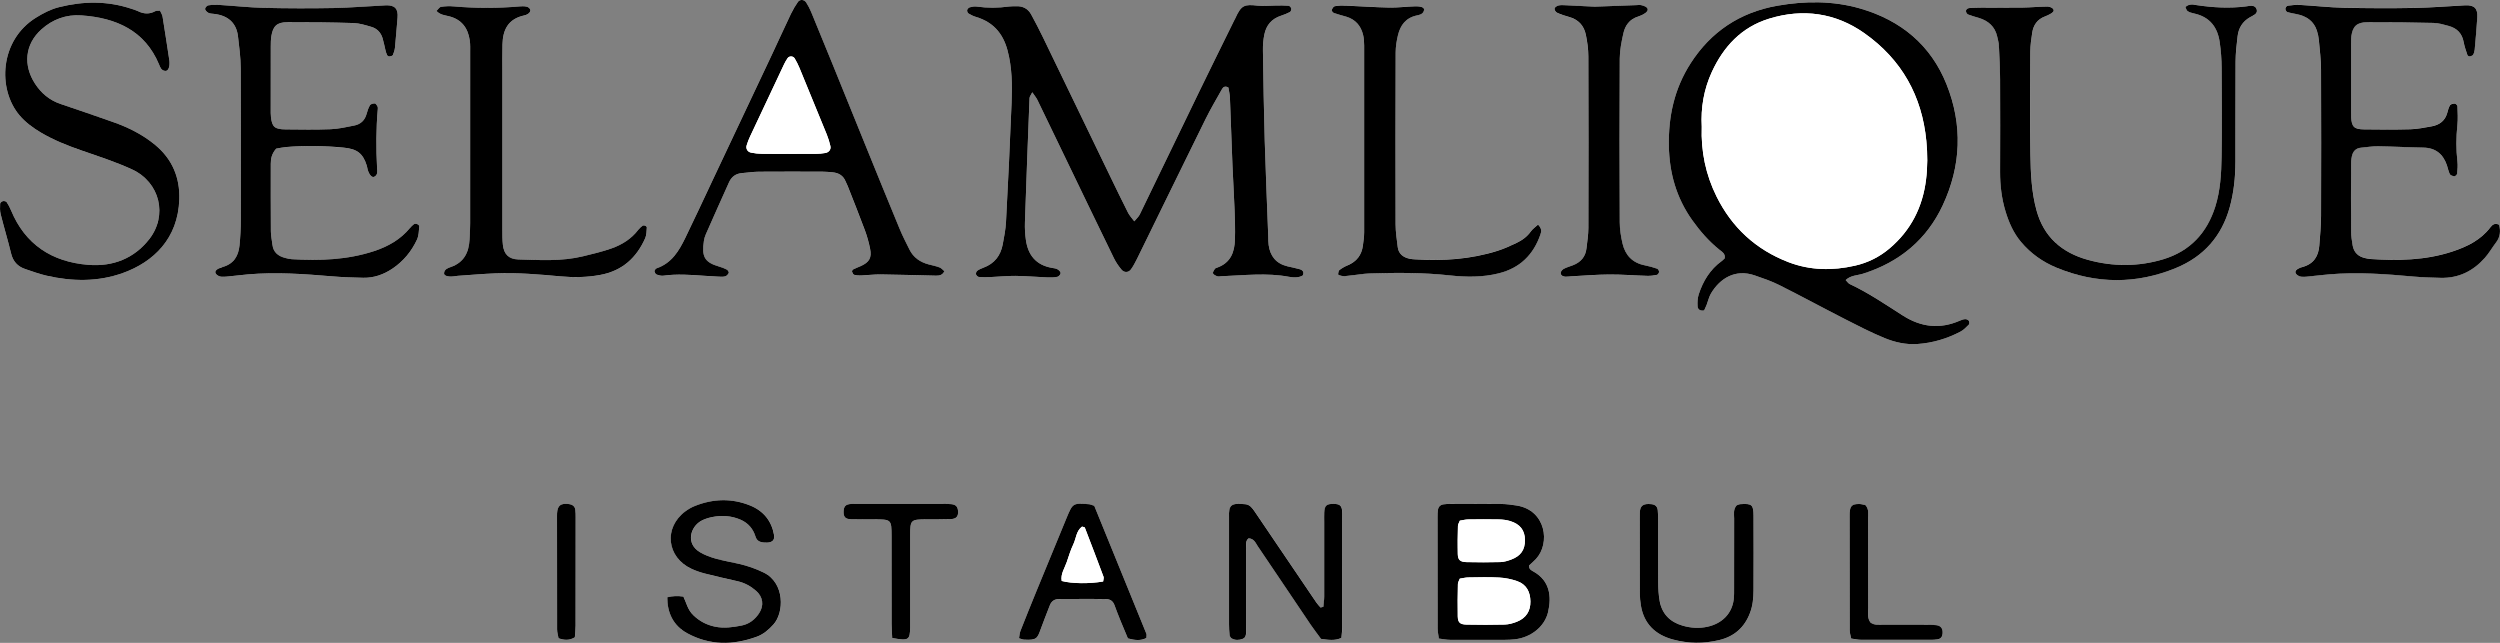
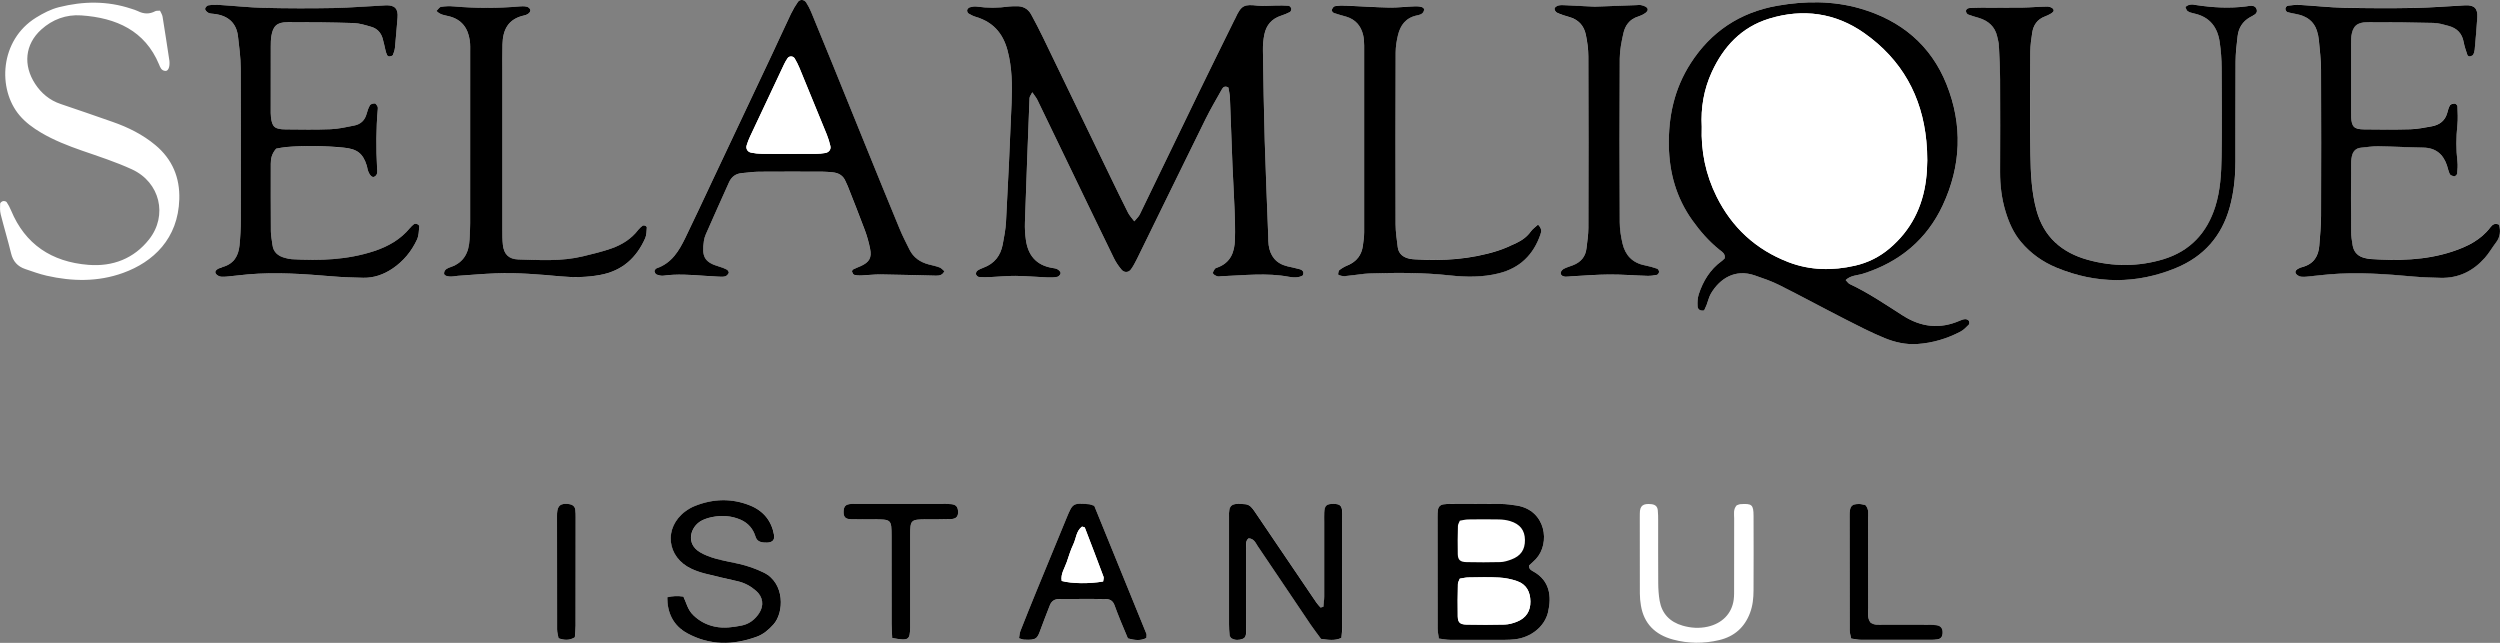
<svg xmlns="http://www.w3.org/2000/svg" width="140" height="36" viewBox="0 0 140 36" fill="none">
  <rect x="0" y="0" width="140" height="36" fill="#808080" stroke="none" />
  <g clip-path="url(#clip0_1662_4801)">
    <path d="M72.954 15.427C73.046 15.239 72.956 15.127 72.784 15.076C72.558 15.009 72.323 14.969 72.094 14.913C71.45 14.757 71.13 14.334 71.045 13.726C71.024 13.576 71.029 13.424 71.023 13.272C70.955 11.481 70.877 9.69 70.825 7.898C70.775 6.207 70.749 4.515 70.724 2.823C70.719 2.522 70.746 2.215 70.806 1.92C70.911 1.416 71.21 1.051 71.737 0.88C71.91 0.824 72.081 0.757 72.239 0.672C72.289 0.645 72.325 0.535 72.311 0.474C72.298 0.415 72.219 0.327 72.163 0.322C71.929 0.303 71.692 0.308 71.456 0.309C71.114 0.312 70.768 0.356 70.432 0.317C69.689 0.232 69.512 0.275 69.174 1.031C69.152 1.077 69.125 1.121 69.103 1.167C68.463 2.469 67.818 3.769 67.184 5.074C66.063 7.385 64.949 9.701 63.826 12.012C63.767 12.134 63.65 12.233 63.519 12.394C63.374 12.197 63.25 12.07 63.174 11.919C62.83 11.238 62.497 10.551 62.165 9.865C60.913 7.276 59.663 4.686 58.41 2.098C58.199 1.663 57.977 1.234 57.745 0.809C57.571 0.49 57.284 0.334 56.902 0.35C56.771 0.355 56.636 0.346 56.507 0.364C55.903 0.449 55.3 0.454 54.695 0.368C54.57 0.351 54.432 0.376 54.309 0.409C54.247 0.427 54.174 0.502 54.161 0.562C54.149 0.62 54.186 0.724 54.235 0.755C54.366 0.836 54.511 0.905 54.659 0.95C55.635 1.24 56.173 1.892 56.422 2.822C56.681 3.791 56.687 4.776 56.649 5.76C56.563 7.979 56.453 10.198 56.337 12.417C56.315 12.844 56.231 13.27 56.152 13.691C56.035 14.305 55.698 14.759 55.071 14.991C54.95 15.036 54.827 15.089 54.724 15.164C54.675 15.201 54.641 15.304 54.657 15.363C54.672 15.423 54.754 15.504 54.813 15.509C55.02 15.528 55.232 15.527 55.441 15.518C55.914 15.498 56.388 15.445 56.861 15.45C57.466 15.456 58.071 15.512 58.676 15.536C58.857 15.543 59.045 15.539 59.22 15.5C59.296 15.482 59.396 15.364 59.396 15.291C59.396 15.219 59.298 15.125 59.219 15.08C59.132 15.03 59.019 15.02 58.916 15.002C58.004 14.845 57.568 14.27 57.45 13.438C57.404 13.114 57.384 12.782 57.396 12.456C57.474 10.134 57.562 7.814 57.654 5.493C57.657 5.409 57.729 5.328 57.808 5.168C57.937 5.357 58.033 5.47 58.095 5.597C58.652 6.742 59.202 7.888 59.755 9.035C60.63 10.845 61.5 12.656 62.382 14.463C62.492 14.689 62.641 14.903 62.803 15.098C62.957 15.284 63.206 15.269 63.34 15.076C63.47 14.887 63.581 14.685 63.681 14.48C64.959 11.875 66.229 9.267 67.513 6.665C67.795 6.095 68.12 5.544 68.433 4.989C68.497 4.875 68.605 4.798 68.79 4.902C68.818 5.076 68.868 5.272 68.876 5.469C68.928 6.73 68.967 7.992 69.018 9.253C69.052 10.085 69.106 10.916 69.136 11.748C69.158 12.304 69.172 12.86 69.157 13.415C69.136 14.11 68.926 14.714 68.161 14.987C68.112 15.004 68.05 15.024 68.027 15.062C67.979 15.14 67.906 15.247 67.93 15.312C67.959 15.385 68.077 15.44 68.168 15.472C68.237 15.497 68.324 15.472 68.403 15.469C69.665 15.422 70.926 15.264 72.188 15.502C72.437 15.548 72.714 15.565 72.954 15.427ZM95.433 17.385C95.473 17.296 95.527 17.186 95.572 17.073C95.654 16.86 95.701 16.629 95.816 16.434C96.323 15.578 97.183 15.048 98.26 15.42C98.731 15.582 99.207 15.744 99.649 15.966C100.887 16.587 102.102 17.248 103.336 17.878C104.057 18.246 104.778 18.617 105.526 18.926C106.107 19.165 106.734 19.31 107.378 19.265C108.231 19.205 109.036 18.965 109.785 18.571C109.964 18.477 110.111 18.323 110.254 18.179C110.293 18.139 110.294 18.022 110.261 17.969C110.227 17.915 110.131 17.87 110.063 17.871C109.963 17.874 109.858 17.909 109.764 17.951C108.633 18.448 107.587 18.327 106.547 17.661C105.585 17.045 104.636 16.398 103.589 15.907C103.503 15.868 103.447 15.771 103.359 15.683C103.645 15.41 104.014 15.428 104.326 15.329C106.399 14.673 107.907 13.391 108.792 11.502C109.831 9.284 109.915 6.986 109.003 4.712C108.134 2.55 106.48 1.139 104.163 0.473C102.642 0.036 101.077 0.049 99.537 0.319C97.433 0.689 95.809 1.782 94.678 3.541C93.76 4.968 93.428 6.526 93.458 8.178C93.485 9.679 93.876 11.075 94.766 12.326C95.198 12.934 95.685 13.497 96.275 13.973C96.431 14.099 96.633 14.206 96.588 14.463C96.534 14.512 96.482 14.571 96.419 14.616C95.761 15.092 95.372 15.743 95.132 16.479C95.063 16.689 95.054 16.925 95.065 17.147C95.073 17.302 95.183 17.428 95.434 17.384L95.433 17.385ZM15.464 8.326C15.648 8.296 15.827 8.252 16.009 8.237C17.088 8.143 18.166 8.163 19.243 8.268C20.001 8.342 20.326 8.591 20.541 9.28C20.563 9.352 20.569 9.429 20.59 9.502C20.679 9.801 20.836 9.967 20.966 9.897C21.166 9.789 21.127 9.598 21.117 9.426C21.056 8.315 21.059 7.205 21.159 6.096C21.163 6.047 21.161 5.989 21.136 5.949C21.098 5.887 21.038 5.794 20.987 5.794C20.896 5.794 20.76 5.827 20.721 5.89C20.632 6.039 20.577 6.211 20.53 6.379C20.433 6.732 20.206 6.959 19.838 7.031C19.4 7.117 18.959 7.22 18.517 7.237C17.674 7.271 16.829 7.255 15.986 7.247C15.383 7.241 15.238 7.112 15.174 6.558C15.157 6.408 15.162 6.255 15.161 6.104C15.161 4.943 15.16 3.78 15.163 2.618C15.163 2.417 15.167 2.213 15.198 2.014C15.288 1.465 15.51 1.248 16.086 1.245C17.325 1.24 18.564 1.254 19.802 1.292C20.136 1.303 20.473 1.41 20.798 1.506C21.119 1.601 21.33 1.83 21.424 2.14C21.49 2.358 21.529 2.582 21.584 2.803C21.608 2.9 21.636 2.998 21.678 3.088C21.696 3.125 21.763 3.17 21.801 3.165C21.873 3.155 21.982 3.13 22.003 3.082C22.063 2.947 22.107 2.799 22.12 2.652C22.175 2.099 22.212 1.545 22.263 0.992C22.309 0.496 22.109 0.276 21.599 0.3C20.625 0.347 19.654 0.433 18.68 0.451C17.39 0.476 16.098 0.473 14.807 0.442C13.966 0.422 13.126 0.328 12.284 0.277C12.077 0.264 11.863 0.269 11.659 0.302C11.586 0.314 11.481 0.437 11.484 0.505C11.488 0.581 11.585 0.674 11.666 0.718C11.753 0.764 11.868 0.767 11.972 0.778C12.844 0.872 13.247 1.358 13.326 2.025C13.399 2.625 13.478 3.229 13.481 3.833C13.498 6.662 13.493 9.491 13.486 12.321C13.485 12.8 13.461 13.281 13.411 13.757C13.353 14.323 13.1 14.772 12.48 14.948C12.405 14.97 12.331 14.999 12.259 15.031C12.133 15.088 12.008 15.184 12.078 15.315C12.126 15.405 12.272 15.488 12.381 15.496C12.587 15.513 12.8 15.477 13.009 15.458C13.297 15.431 13.585 15.393 13.873 15.368C15.455 15.23 17.031 15.344 18.608 15.477C19.184 15.526 19.765 15.544 20.344 15.556C20.944 15.57 21.484 15.374 21.971 15.048C22.592 14.632 23.046 14.078 23.35 13.421C23.451 13.201 23.457 12.935 23.48 12.689C23.491 12.572 23.267 12.485 23.175 12.559C23.096 12.623 23.019 12.693 22.955 12.771C22.43 13.408 21.741 13.802 20.951 14.062C19.451 14.557 17.904 14.607 16.342 14.517C16.212 14.509 16.082 14.476 15.956 14.443C15.566 14.339 15.307 14.118 15.259 13.713C15.229 13.462 15.17 13.212 15.169 12.961C15.159 11.698 15.165 10.434 15.164 9.172C15.164 8.888 15.212 8.619 15.464 8.327V8.326ZM139.953 12.585C139.707 12.467 139.571 12.58 139.457 12.73C138.92 13.438 138.158 13.811 137.319 14.087C135.814 14.58 134.268 14.605 132.708 14.499C132.629 14.494 132.552 14.472 132.475 14.457C132.068 14.377 131.818 14.139 131.748 13.751C131.699 13.479 131.661 13.201 131.659 12.924C131.649 11.711 131.654 10.498 131.657 9.285C131.657 9.11 131.665 8.93 131.701 8.758C131.757 8.491 131.906 8.295 132.221 8.267C132.535 8.241 132.85 8.184 133.165 8.188C134.007 8.2 134.849 8.248 135.692 8.262C136.403 8.273 136.811 8.635 137.024 9.249C137.081 9.416 137.109 9.595 137.189 9.751C137.222 9.817 137.353 9.861 137.444 9.867C137.492 9.871 137.59 9.78 137.596 9.724C137.618 9.499 137.64 9.269 137.614 9.046C137.535 8.365 137.538 7.688 137.611 7.005C137.648 6.656 137.626 6.3 137.613 5.947C137.611 5.892 137.52 5.799 137.469 5.798C137.378 5.797 137.243 5.827 137.202 5.889C137.122 6.015 137.086 6.169 137.046 6.314C136.924 6.757 136.611 6.996 136.158 7.075C135.77 7.142 135.378 7.225 134.986 7.236C134.116 7.261 133.245 7.253 132.374 7.242C131.823 7.234 131.697 7.101 131.659 6.556C131.654 6.48 131.655 6.404 131.655 6.329C131.655 5.041 131.653 3.752 131.655 2.463C131.655 2.312 131.655 2.159 131.676 2.009C131.75 1.473 131.985 1.244 132.562 1.241C133.801 1.235 135.041 1.251 136.279 1.281C136.562 1.288 136.848 1.373 137.124 1.449C137.597 1.579 137.878 1.879 137.963 2.355C138.008 2.601 138.094 2.84 138.173 3.079C138.184 3.115 138.257 3.16 138.294 3.154C138.363 3.145 138.454 3.119 138.486 3.069C138.539 2.988 138.571 2.885 138.58 2.788C138.634 2.184 138.687 1.58 138.726 0.975C138.759 0.466 138.558 0.269 138.044 0.295C137.097 0.343 136.152 0.426 135.205 0.442C133.887 0.465 132.569 0.461 131.252 0.432C130.436 0.414 129.623 0.319 128.809 0.274C128.576 0.26 128.339 0.287 128.108 0.316C128.055 0.323 127.983 0.421 127.979 0.48C127.975 0.542 128.027 0.649 128.079 0.667C128.25 0.725 128.431 0.752 128.61 0.788C129.167 0.9 129.575 1.182 129.746 1.721C129.799 1.889 129.838 2.066 129.854 2.24C129.904 2.793 129.972 3.347 129.976 3.901C129.988 6.629 129.986 9.359 129.977 12.088C129.975 12.642 129.924 13.197 129.879 13.75C129.834 14.326 129.579 14.766 128.96 14.942C128.885 14.964 128.81 14.991 128.738 15.022C128.611 15.08 128.491 15.178 128.561 15.309C128.609 15.398 128.752 15.479 128.861 15.492C129.04 15.514 129.228 15.482 129.411 15.465C129.751 15.434 130.091 15.39 130.432 15.361C132.015 15.224 133.59 15.34 135.165 15.485C135.664 15.53 136.165 15.542 136.666 15.556C137.69 15.585 138.504 15.165 139.151 14.435C139.388 14.168 139.564 13.851 139.782 13.567C140.022 13.254 140.033 12.92 139.952 12.582L139.953 12.585ZM52.885 15.192C52.802 15.124 52.72 15.02 52.613 14.979C52.42 14.904 52.209 14.865 52.006 14.81C51.525 14.683 51.15 14.424 50.932 13.985C50.739 13.598 50.539 13.213 50.374 12.815C49.733 11.266 49.104 9.712 48.472 8.159C47.859 6.654 47.252 5.146 46.639 3.641C46.237 2.653 45.834 1.665 45.425 0.679C45.347 0.493 45.253 0.31 45.143 0.14C45.031 -0.033 44.792 -0.049 44.68 0.113C44.535 0.322 44.403 0.543 44.294 0.771C43.932 1.53 43.588 2.295 43.229 3.054C42.122 5.402 41.013 7.747 39.904 10.094C39.393 11.175 38.894 12.261 38.368 13.337C38.019 14.052 37.616 14.738 36.769 15.028C36.745 15.037 36.719 15.053 36.706 15.073C36.681 15.115 36.637 15.168 36.648 15.204C36.667 15.268 36.708 15.355 36.763 15.374C36.883 15.418 37.021 15.458 37.144 15.441C37.908 15.334 38.669 15.391 39.431 15.446C39.693 15.464 39.956 15.482 40.219 15.493C40.349 15.498 40.488 15.513 40.608 15.479C40.691 15.456 40.773 15.366 40.808 15.287C40.827 15.245 40.763 15.134 40.706 15.103C40.569 15.029 40.42 14.975 40.27 14.931C39.426 14.687 39.29 14.356 39.417 13.49C39.435 13.366 39.472 13.241 39.523 13.126C39.953 12.15 40.387 11.175 40.827 10.202C40.963 9.902 41.202 9.721 41.555 9.695C41.871 9.671 42.185 9.621 42.5 9.619C43.687 9.609 44.874 9.613 46.062 9.617C46.246 9.617 46.43 9.636 46.614 9.651C46.957 9.68 47.213 9.829 47.345 10.146C47.384 10.239 47.434 10.329 47.471 10.423C47.795 11.251 48.126 12.076 48.436 12.908C48.56 13.24 48.653 13.585 48.723 13.932C48.825 14.44 48.681 14.687 48.201 14.903C48.059 14.967 47.912 15.019 47.775 15.09C47.739 15.108 47.703 15.181 47.713 15.217C47.732 15.282 47.774 15.375 47.828 15.39C47.948 15.426 48.082 15.434 48.209 15.429C48.577 15.415 48.944 15.366 49.312 15.37C50.34 15.382 51.366 15.416 52.393 15.439C52.581 15.443 52.765 15.43 52.884 15.194L52.885 15.192ZM122.385 0.391C122.42 0.462 122.439 0.575 122.508 0.621C122.61 0.69 122.744 0.727 122.869 0.754C123.768 0.948 124.188 1.542 124.306 2.362C124.375 2.835 124.41 3.317 124.414 3.795C124.427 5.463 124.443 7.131 124.411 8.797C124.393 9.728 124.343 10.662 124.059 11.569C123.601 13.027 122.667 14.059 121.143 14.519C119.753 14.938 118.334 14.938 116.93 14.552C115.45 14.146 114.46 13.26 114.055 11.805C113.766 10.769 113.721 9.708 113.703 8.65C113.67 6.731 113.688 4.81 113.699 2.89C113.701 2.538 113.752 2.185 113.805 1.837C113.87 1.41 114.088 1.081 114.529 0.917C114.627 0.881 114.722 0.837 114.812 0.785C114.923 0.721 115.072 0.636 114.981 0.502C114.925 0.42 114.761 0.365 114.647 0.366C114.174 0.372 113.701 0.418 113.228 0.424C112.463 0.434 111.698 0.424 110.934 0.426C110.724 0.426 110.513 0.435 110.303 0.448C110.189 0.455 110.093 0.516 110.097 0.629C110.099 0.692 110.158 0.787 110.215 0.81C110.407 0.888 110.61 0.941 110.81 1C111.355 1.165 111.721 1.493 111.844 2.041C111.882 2.214 111.933 2.387 111.942 2.561C111.973 3.192 112.004 3.822 112.007 4.454C112.016 6.172 112.016 7.89 112.007 9.608C112.004 10.372 112.093 11.123 112.317 11.854C112.503 12.46 112.753 13.039 113.177 13.544C113.719 14.192 114.39 14.67 115.174 14.992C117.394 15.906 119.636 15.921 121.854 15.008C123.426 14.36 124.422 13.206 124.865 11.611C125.098 10.773 125.183 9.923 125.187 9.062C125.193 7.192 125.181 5.323 125.194 3.452C125.197 2.974 125.25 2.496 125.309 2.019C125.364 1.573 125.579 1.207 125.997 0.967C126.173 0.867 126.442 0.777 126.382 0.543C126.306 0.241 125.989 0.33 125.778 0.357C124.853 0.475 123.939 0.423 123.023 0.287C122.826 0.257 122.604 0.195 122.387 0.39L122.385 0.391ZM8.96 0.598C8.849 0.608 8.759 0.593 8.697 0.625C8.366 0.805 8.046 0.786 7.718 0.621C7.601 0.564 7.472 0.528 7.348 0.488C6.009 0.042 4.659 0.061 3.302 0.402C2.839 0.519 2.425 0.737 2.023 0.984C-0.023 2.247 -0.148 4.997 1.095 6.461C1.435 6.861 1.851 7.163 2.3 7.429C3.021 7.855 3.8 8.159 4.594 8.436C5.535 8.762 6.489 9.07 7.389 9.484C8.966 10.209 9.405 12.068 8.347 13.407C7.5 14.479 6.321 14.94 4.951 14.832C2.881 14.669 1.403 13.669 0.622 11.789C0.554 11.627 0.472 11.467 0.373 11.32C0.343 11.275 0.231 11.248 0.168 11.262C0.105 11.277 0.012 11.351 0.008 11.403C-8.94689e-05 11.6 -0.01 11.806 0.038 11.996C0.223 12.732 0.444 13.459 0.623 14.197C0.729 14.634 0.982 14.92 1.412 15.066C1.809 15.2 2.204 15.346 2.611 15.439C4.049 15.767 5.489 15.79 6.889 15.285C8.584 14.674 9.975 13.368 10.041 11.154C10.077 9.961 9.663 8.925 8.697 8.122C7.99 7.533 7.177 7.129 6.304 6.825C5.338 6.488 4.374 6.151 3.404 5.826C2.774 5.617 2.304 5.213 1.965 4.692C1.292 3.658 1.389 2.487 2.312 1.653C2.94 1.086 3.706 0.803 4.551 0.862C6.52 0.998 8.118 1.72 8.905 3.605C8.97 3.761 9.025 3.952 9.255 3.972C9.411 3.986 9.508 3.78 9.492 3.481C9.491 3.456 9.49 3.43 9.487 3.405C9.361 2.581 9.238 1.757 9.104 0.934C9.085 0.817 9.01 0.71 8.96 0.597V0.598ZM24.442 0.615C24.658 0.837 24.904 0.853 25.13 0.908C25.869 1.09 26.21 1.588 26.309 2.27C26.342 2.494 26.331 2.724 26.331 2.951C26.331 6.136 26.333 9.322 26.331 12.506C26.331 12.809 26.314 13.113 26.297 13.416C26.257 14.123 25.998 14.693 25.242 14.955C25.073 15.014 24.884 15.081 24.868 15.3C24.858 15.441 25.072 15.513 25.398 15.48C25.477 15.472 25.555 15.453 25.633 15.448C26.343 15.399 27.052 15.338 27.762 15.309C28.977 15.261 30.186 15.367 31.395 15.479C32.132 15.546 32.865 15.535 33.599 15.4C34.861 15.17 35.652 14.425 36.134 13.336C36.212 13.159 36.208 12.945 36.224 12.748C36.231 12.656 36.052 12.59 35.976 12.65C35.897 12.714 35.813 12.779 35.753 12.859C35.368 13.371 34.84 13.705 34.239 13.915C33.721 14.097 33.182 14.225 32.646 14.354C31.453 14.644 30.234 14.565 29.022 14.53C28.487 14.514 28.22 14.233 28.163 13.714C28.132 13.438 28.136 13.158 28.136 12.88C28.133 9.948 28.134 7.015 28.136 4.083C28.136 3.552 28.128 3.021 28.14 2.491C28.159 1.686 28.441 1.061 29.362 0.864C29.624 0.807 29.753 0.628 29.687 0.517C29.595 0.361 29.433 0.356 29.273 0.352C29.22 0.351 29.167 0.355 29.115 0.359C27.878 0.468 26.642 0.466 25.405 0.359C25.171 0.339 24.928 0.348 24.697 0.385C24.605 0.4 24.533 0.529 24.443 0.615H24.442ZM86.126 12.576C85.97 12.722 85.819 12.824 85.723 12.961C85.523 13.243 85.255 13.443 84.948 13.59C84.595 13.758 84.238 13.925 83.864 14.042C82.366 14.514 80.822 14.621 79.257 14.522C79.152 14.514 79.046 14.509 78.944 14.488C78.576 14.41 78.319 14.212 78.272 13.837C78.219 13.412 78.153 12.984 78.153 12.557C78.144 9.35 78.146 6.144 78.156 2.937C78.156 2.612 78.209 2.282 78.286 1.964C78.419 1.417 78.718 0.994 79.343 0.862C79.517 0.824 79.712 0.777 79.746 0.558C79.767 0.422 79.607 0.344 79.23 0.352C78.757 0.363 78.284 0.43 77.812 0.421C76.996 0.405 76.182 0.346 75.368 0.313C75.16 0.305 74.948 0.309 74.744 0.345C74.674 0.357 74.603 0.477 74.576 0.562C74.564 0.603 74.642 0.704 74.699 0.725C74.92 0.804 75.15 0.862 75.376 0.927C75.907 1.084 76.208 1.445 76.332 1.945C76.379 2.139 76.392 2.345 76.392 2.545C76.395 6.03 76.396 9.514 76.392 12.999C76.392 13.249 76.354 13.502 76.321 13.751C76.253 14.267 75.98 14.64 75.475 14.853C75.307 14.924 75.144 15.013 75.004 15.123C74.944 15.169 74.95 15.292 74.93 15.369C75.195 15.525 75.432 15.437 75.662 15.419C76.002 15.39 76.341 15.322 76.683 15.311C78.184 15.265 79.685 15.255 81.182 15.419C82.102 15.52 83.02 15.531 83.927 15.305C85.129 15.006 85.871 14.25 86.257 13.144C86.316 12.977 86.361 12.802 86.125 12.572L86.126 12.576ZM89.289 0.375C88.724 0.347 88.198 0.319 87.672 0.296C87.541 0.29 87.404 0.279 87.28 0.308C87.191 0.329 87.071 0.403 87.053 0.474C87.036 0.542 87.112 0.677 87.184 0.711C87.396 0.809 87.622 0.884 87.85 0.946C88.391 1.092 88.704 1.443 88.806 1.951C88.887 2.346 88.943 2.751 88.945 3.151C88.957 6.359 88.956 9.565 88.947 12.772C88.947 13.148 88.882 13.525 88.842 13.901C88.793 14.375 88.526 14.691 88.067 14.862C87.895 14.926 87.716 14.978 87.556 15.064C87.478 15.105 87.392 15.216 87.395 15.292C87.401 15.435 87.536 15.494 87.677 15.498C87.782 15.501 87.887 15.482 87.992 15.476C88.701 15.44 89.411 15.378 90.12 15.374C90.829 15.37 91.539 15.43 92.249 15.45C92.428 15.455 92.611 15.431 92.787 15.394C92.84 15.383 92.904 15.285 92.905 15.225C92.906 15.165 92.85 15.067 92.796 15.048C92.574 14.972 92.347 14.907 92.115 14.862C91.409 14.726 91.013 14.29 90.862 13.649C90.77 13.258 90.706 12.851 90.704 12.452C90.691 9.397 90.687 6.341 90.704 3.286C90.707 2.812 90.803 2.332 90.908 1.866C91.005 1.429 91.253 1.077 91.735 0.929C91.859 0.892 91.978 0.829 92.089 0.764C92.204 0.696 92.321 0.585 92.247 0.461C92.195 0.375 92.046 0.327 91.931 0.296C91.834 0.27 91.721 0.287 91.617 0.29C90.827 0.318 90.038 0.348 89.286 0.376L89.289 0.375ZM80.577 35.758C80.803 35.784 81.004 35.828 81.206 35.83C82.233 35.837 83.259 35.834 84.285 35.83C84.469 35.83 84.654 35.822 84.836 35.8C85.74 35.697 86.506 35.084 86.694 34.274C86.901 33.384 86.777 32.516 85.892 32.015C85.762 31.941 85.606 31.872 85.63 31.666C85.752 31.552 85.889 31.436 86.01 31.307C86.836 30.424 86.578 28.563 84.927 28.307C84.643 28.264 84.354 28.225 84.066 28.221C83.119 28.21 82.171 28.216 81.224 28.218C81.093 28.218 80.961 28.224 80.832 28.244C80.657 28.27 80.552 28.379 80.527 28.544C80.508 28.668 80.506 28.796 80.506 28.922C80.506 31.015 80.504 33.107 80.509 35.2C80.509 35.37 80.55 35.542 80.578 35.756L80.577 35.758ZM74.111 33.981C74.059 33.995 74.007 34.009 73.955 34.023C73.876 33.929 73.787 33.841 73.718 33.74C72.998 32.682 72.281 31.621 71.564 30.561C71.133 29.925 70.704 29.288 70.271 28.653C70.141 28.461 70.005 28.262 69.739 28.237C68.951 28.162 68.804 28.258 68.831 28.969C68.833 29.02 68.831 29.071 68.831 29.121C68.831 31.069 68.829 33.015 68.831 34.962C68.831 35.164 68.84 35.365 68.864 35.566C68.872 35.633 68.923 35.719 68.981 35.753C69.174 35.862 69.384 35.857 69.589 35.779C69.767 35.711 69.783 35.555 69.787 35.401C69.791 35.224 69.791 35.047 69.791 34.87C69.791 33.479 69.788 32.088 69.794 30.698C69.794 30.508 69.737 30.293 69.929 30.147C70.242 30.167 70.32 30.414 70.44 30.591C71.433 32.053 72.415 33.521 73.403 34.984C73.588 35.258 73.793 35.52 73.983 35.778C74.379 35.831 74.738 35.9 75.123 35.723C75.139 35.522 75.169 35.324 75.169 35.126C75.172 33.079 75.171 31.03 75.171 28.982C75.171 28.856 75.175 28.729 75.163 28.603C75.138 28.314 75.023 28.223 74.696 28.219C74.288 28.214 74.181 28.306 74.162 28.699C74.154 28.875 74.16 29.052 74.16 29.23C74.16 30.62 74.163 32.011 74.16 33.402C74.16 33.595 74.13 33.788 74.114 33.981H74.111ZM37.373 33.448C37.366 34.312 37.7 35.033 38.493 35.466C39.739 36.146 41.055 36.142 42.379 35.659C42.757 35.522 43.047 35.267 43.312 34.978C43.918 34.315 43.961 32.653 42.779 32.068C42.327 31.845 41.862 31.686 41.374 31.574C40.938 31.475 40.495 31.4 40.067 31.279C39.767 31.195 39.466 31.083 39.202 30.926C38.387 30.44 38.669 29.509 39.262 29.174C39.441 29.074 39.649 29.007 39.852 28.963C40.406 28.843 40.959 28.878 41.478 29.105C41.906 29.292 42.181 29.616 42.315 30.058C42.405 30.355 42.674 30.395 42.953 30.387C43.258 30.379 43.397 30.239 43.349 29.956C43.213 29.174 42.761 28.608 42.002 28.305C40.981 27.896 39.945 27.927 38.926 28.331C38.733 28.407 38.548 28.514 38.383 28.637C37.155 29.551 37.336 31.213 38.734 31.858C38.97 31.967 39.221 32.053 39.474 32.118C40.086 32.274 40.7 32.414 41.316 32.553C41.713 32.642 42.051 32.831 42.347 33.09C42.73 33.424 42.797 33.901 42.525 34.326C42.295 34.685 41.969 34.946 41.535 35.031C41.046 35.127 40.554 35.199 40.047 35.095C39.566 34.995 39.179 34.789 38.829 34.451C38.513 34.148 38.438 33.751 38.274 33.41C37.957 33.363 37.658 33.375 37.375 33.448H37.373ZM61.28 28.328C61.103 28.271 61.055 28.244 61.004 28.24C60.086 28.167 60.075 28.171 59.732 28.998C59.16 30.379 58.592 31.763 58.025 33.147C57.727 33.873 57.432 34.602 57.145 35.333C57.096 35.461 57.091 35.605 57.065 35.745C57.191 35.781 57.264 35.816 57.339 35.822C58.056 35.868 58.094 35.743 58.271 35.256C58.435 34.804 58.615 34.357 58.787 33.908C58.879 33.669 59.052 33.545 59.325 33.546C59.93 33.548 60.536 33.543 61.142 33.543C61.405 33.543 61.669 33.547 61.931 33.55C62.169 33.553 62.326 33.663 62.406 33.877C62.522 34.185 62.639 34.494 62.763 34.8C62.895 35.125 63.035 35.449 63.163 35.753C63.55 35.856 63.877 35.897 64.2 35.728C64.2 35.634 64.223 35.552 64.196 35.488C63.224 33.094 62.247 30.702 61.279 28.329L61.28 28.328ZM97.253 28.3C97.049 28.529 97.115 28.792 97.113 29.038C97.108 30.328 97.112 31.616 97.11 32.905C97.11 33.132 97.117 33.362 97.087 33.586C96.982 34.368 96.438 34.912 95.633 35.094C95.155 35.201 94.687 35.169 94.227 35.036C93.503 34.827 93.065 34.357 92.94 33.643C92.884 33.321 92.864 32.99 92.861 32.663C92.852 31.5 92.858 30.338 92.857 29.175C92.857 28.973 92.857 28.771 92.836 28.57C92.813 28.362 92.694 28.257 92.476 28.233C92.02 28.186 91.825 28.308 91.83 28.762C91.83 28.838 91.828 28.915 91.828 28.989C91.828 30.405 91.827 31.821 91.832 33.236C91.832 33.462 91.854 33.691 91.892 33.914C92.06 34.919 92.684 35.545 93.691 35.815C94.544 36.044 95.413 36.049 96.273 35.846C97.131 35.643 97.699 35.124 98 34.326C98.156 33.914 98.196 33.488 98.198 33.058C98.204 31.669 98.205 30.278 98.199 28.888C98.196 28.261 98.107 28.188 97.463 28.233C97.388 28.238 97.316 28.279 97.253 28.299V28.3ZM49.964 35.729C50.893 35.896 50.959 35.85 50.97 35.116C50.972 35.015 50.97 34.914 50.97 34.813C50.97 33.198 50.967 31.584 50.97 29.97C50.972 29.109 51 29.089 51.906 29.083C52.353 29.08 52.801 29.088 53.248 29.071C53.556 29.058 53.669 28.918 53.652 28.632C53.637 28.378 53.532 28.261 53.275 28.234C53.118 28.218 52.959 28.218 52.802 28.218C51.196 28.217 49.589 28.218 47.983 28.218C47.877 28.218 47.773 28.215 47.668 28.222C47.356 28.242 47.253 28.347 47.242 28.647C47.23 28.945 47.337 29.07 47.646 29.078C48.067 29.089 48.488 29.083 48.909 29.084C49.923 29.086 49.926 29.086 49.927 30.035C49.93 31.674 49.927 33.314 49.93 34.953C49.93 35.2 49.951 35.447 49.964 35.729ZM104.74 34.855C104.559 34.607 104.622 34.32 104.621 34.049C104.615 32.382 104.621 30.716 104.614 29.048C104.614 28.802 104.679 28.54 104.466 28.291C104.369 28.272 104.242 28.227 104.116 28.227C103.716 28.227 103.606 28.334 103.58 28.716C103.577 28.767 103.578 28.817 103.578 28.867C103.578 31.014 103.578 33.16 103.584 35.307C103.584 35.451 103.636 35.593 103.667 35.762C103.874 35.788 104.052 35.831 104.23 35.832C105.522 35.837 106.813 35.835 108.105 35.833C108.236 35.833 108.369 35.828 108.498 35.808C108.675 35.781 108.766 35.669 108.784 35.498C108.813 35.208 108.701 35.042 108.425 35.011C108.243 34.989 108.057 34.99 107.873 34.99C107.083 34.988 106.291 34.993 105.501 34.987C105.243 34.985 104.97 35.036 104.739 34.858L104.74 34.855ZM32.192 35.691C32.206 35.488 32.233 35.266 32.235 35.044C32.239 33.03 32.238 31.016 32.238 29.001C32.238 28.85 32.239 28.698 32.22 28.549C32.195 28.356 32.063 28.252 31.844 28.227C31.386 28.177 31.222 28.31 31.197 28.754C31.193 28.805 31.195 28.855 31.195 28.905C31.195 31.021 31.192 33.135 31.199 35.251C31.199 35.419 31.253 35.586 31.28 35.745C31.604 35.853 31.878 35.878 32.192 35.691Z" fill="white" />
    <path d="M72.954 15.427C72.714 15.564 72.437 15.548 72.188 15.502C70.927 15.265 69.666 15.422 68.403 15.469C68.324 15.472 68.237 15.496 68.168 15.472C68.077 15.44 67.959 15.385 67.93 15.312C67.905 15.248 67.978 15.14 68.027 15.062C68.05 15.024 68.112 15.004 68.161 14.987C68.926 14.714 69.135 14.11 69.157 13.415C69.174 12.859 69.157 12.303 69.136 11.748C69.106 10.916 69.052 10.085 69.018 9.253C68.967 7.992 68.928 6.73 68.876 5.469C68.868 5.272 68.818 5.076 68.79 4.902C68.605 4.797 68.497 4.875 68.433 4.989C68.12 5.545 67.795 6.095 67.513 6.665C66.229 9.267 64.959 11.876 63.681 14.48C63.581 14.685 63.47 14.889 63.34 15.076C63.207 15.27 62.957 15.285 62.803 15.098C62.641 14.903 62.492 14.689 62.382 14.463C61.5 12.655 60.628 10.844 59.755 9.035C59.202 7.889 58.652 6.742 58.095 5.597C58.033 5.47 57.937 5.358 57.808 5.168C57.729 5.328 57.657 5.409 57.654 5.493C57.562 7.813 57.474 10.134 57.396 12.456C57.385 12.782 57.404 13.115 57.45 13.438C57.568 14.27 58.003 14.845 58.916 15.002C59.02 15.02 59.133 15.03 59.219 15.08C59.298 15.126 59.396 15.219 59.396 15.291C59.396 15.364 59.296 15.482 59.22 15.5C59.045 15.539 58.857 15.543 58.676 15.536C58.071 15.512 57.466 15.456 56.861 15.45C56.388 15.445 55.915 15.499 55.441 15.518C55.231 15.527 55.02 15.527 54.813 15.509C54.754 15.504 54.672 15.423 54.657 15.363C54.641 15.303 54.675 15.201 54.724 15.164C54.826 15.089 54.95 15.037 55.071 14.991C55.698 14.76 56.035 14.305 56.152 13.691C56.231 13.27 56.315 12.844 56.337 12.417C56.453 10.198 56.563 7.979 56.649 5.76C56.687 4.775 56.681 3.791 56.422 2.822C56.173 1.892 55.635 1.241 54.659 0.95C54.511 0.905 54.366 0.836 54.235 0.755C54.185 0.724 54.149 0.621 54.161 0.562C54.174 0.502 54.247 0.427 54.309 0.409C54.432 0.375 54.571 0.35 54.695 0.368C55.3 0.454 55.903 0.449 56.507 0.364C56.636 0.346 56.771 0.356 56.902 0.35C57.284 0.333 57.571 0.49 57.745 0.809C57.977 1.234 58.199 1.663 58.41 2.098C59.663 4.686 60.912 7.276 62.165 9.865C62.497 10.552 62.83 11.238 63.174 11.919C63.25 12.07 63.374 12.197 63.519 12.394C63.651 12.233 63.767 12.134 63.826 12.012C64.95 9.701 66.063 7.385 67.184 5.074C67.818 3.769 68.463 2.469 69.103 1.167C69.125 1.121 69.152 1.077 69.174 1.031C69.512 0.275 69.689 0.233 70.432 0.317C70.768 0.356 71.114 0.311 71.456 0.309C71.692 0.307 71.929 0.303 72.163 0.322C72.219 0.327 72.298 0.415 72.311 0.474C72.323 0.535 72.289 0.645 72.239 0.672C72.081 0.757 71.91 0.823 71.737 0.88C71.21 1.051 70.911 1.416 70.806 1.92C70.745 2.215 70.718 2.522 70.724 2.823C70.749 4.515 70.775 6.208 70.825 7.898C70.878 9.69 70.956 11.481 71.023 13.272C71.028 13.423 71.023 13.576 71.045 13.726C71.13 14.334 71.451 14.757 72.094 14.913C72.323 14.969 72.557 15.009 72.784 15.076C72.956 15.127 73.046 15.239 72.954 15.427Z" fill="black" />
    <path d="M95.433 17.385C95.182 17.429 95.072 17.303 95.064 17.148C95.052 16.926 95.062 16.69 95.13 16.48C95.371 15.744 95.76 15.092 96.418 14.617C96.481 14.571 96.532 14.513 96.586 14.464C96.632 14.207 96.43 14.1 96.274 13.974C95.684 13.498 95.197 12.935 94.764 12.327C93.874 11.076 93.484 9.68 93.457 8.179C93.426 6.527 93.759 4.969 94.677 3.542C95.807 1.783 97.431 0.69 99.535 0.32C101.076 0.05 102.641 0.036 104.162 0.474C106.478 1.14 108.134 2.55 109.002 4.713C109.915 6.987 109.829 9.285 108.79 11.503C107.906 13.392 106.399 14.675 104.325 15.329C104.013 15.428 103.644 15.411 103.358 15.684C103.446 15.772 103.502 15.869 103.588 15.908C104.635 16.399 105.582 17.046 106.546 17.662C107.586 18.327 108.632 18.448 109.763 17.952C109.857 17.91 109.962 17.874 110.062 17.872C110.13 17.87 110.227 17.916 110.26 17.97C110.293 18.023 110.292 18.14 110.253 18.18C110.11 18.324 109.962 18.479 109.784 18.572C109.035 18.965 108.23 19.206 107.377 19.265C106.732 19.31 106.106 19.166 105.525 18.927C104.777 18.618 104.054 18.247 103.335 17.879C102.101 17.249 100.885 16.588 99.647 15.967C99.206 15.745 98.73 15.583 98.259 15.421C97.183 15.05 96.323 15.58 95.815 16.435C95.7 16.63 95.654 16.861 95.571 17.074C95.526 17.188 95.471 17.298 95.432 17.386L95.433 17.385ZM95.298 7.096C95.248 8.481 95.521 9.787 96.131 11.013C96.981 12.721 98.308 13.971 100.154 14.681C101.37 15.148 102.619 15.164 103.881 14.877C104.614 14.71 105.264 14.38 105.824 13.904C107.021 12.886 107.664 11.591 107.856 10.08C107.949 9.351 107.946 8.628 107.875 7.893C107.631 5.389 106.508 3.341 104.398 1.855C102.793 0.724 100.969 0.46 99.063 1.049C97.509 1.53 96.518 2.618 95.87 4.015C95.413 5.001 95.24 6.042 95.298 7.097V7.096Z" fill="black" />
    <path d="M15.464 8.326C15.212 8.618 15.164 8.887 15.164 9.17C15.164 10.434 15.159 11.697 15.169 12.96C15.171 13.21 15.229 13.46 15.258 13.712C15.306 14.117 15.566 14.338 15.956 14.441C16.082 14.475 16.212 14.508 16.342 14.515C17.904 14.606 19.451 14.556 20.951 14.061C21.741 13.801 22.431 13.406 22.955 12.77C23.02 12.692 23.096 12.622 23.175 12.558C23.268 12.484 23.491 12.572 23.48 12.688C23.457 12.934 23.451 13.2 23.35 13.42C23.046 14.075 22.592 14.631 21.971 15.047C21.483 15.373 20.944 15.568 20.344 15.556C19.765 15.543 19.184 15.525 18.607 15.476C17.031 15.343 15.455 15.229 13.872 15.367C13.585 15.392 13.297 15.43 13.009 15.457C12.8 15.477 12.588 15.512 12.38 15.495C12.271 15.486 12.124 15.403 12.078 15.314C12.009 15.184 12.133 15.087 12.259 15.03C12.33 14.998 12.404 14.97 12.48 14.947C13.099 14.772 13.353 14.323 13.411 13.756C13.46 13.28 13.485 12.798 13.486 12.32C13.492 9.491 13.498 6.661 13.481 3.832C13.478 3.228 13.398 2.624 13.326 2.024C13.246 1.357 12.844 0.87 11.972 0.777C11.868 0.766 11.753 0.763 11.666 0.717C11.585 0.673 11.489 0.579 11.484 0.504C11.481 0.436 11.586 0.313 11.659 0.301C11.863 0.268 12.076 0.262 12.284 0.276C13.125 0.327 13.964 0.422 14.807 0.441C16.098 0.471 17.39 0.474 18.68 0.45C19.654 0.431 20.626 0.345 21.599 0.299C22.11 0.275 22.308 0.495 22.263 0.991C22.213 1.545 22.175 2.098 22.12 2.651C22.105 2.798 22.062 2.946 22.003 3.081C21.982 3.129 21.873 3.155 21.801 3.164C21.763 3.169 21.696 3.124 21.678 3.087C21.634 2.996 21.608 2.898 21.584 2.802C21.529 2.581 21.49 2.357 21.424 2.139C21.33 1.829 21.119 1.599 20.798 1.505C20.473 1.41 20.136 1.302 19.802 1.291C18.564 1.253 17.325 1.239 16.086 1.244C15.51 1.246 15.288 1.464 15.198 2.013C15.165 2.212 15.163 2.415 15.163 2.617C15.16 3.779 15.161 4.941 15.161 6.103C15.161 6.254 15.156 6.407 15.174 6.557C15.237 7.11 15.382 7.239 15.985 7.246C16.829 7.254 17.674 7.27 18.516 7.236C18.96 7.219 19.401 7.116 19.838 7.03C20.206 6.958 20.433 6.73 20.53 6.378C20.576 6.21 20.631 6.038 20.721 5.889C20.759 5.826 20.896 5.792 20.987 5.793C21.039 5.793 21.098 5.886 21.136 5.948C21.16 5.988 21.163 6.046 21.158 6.095C21.059 7.204 21.056 8.314 21.117 9.425C21.127 9.598 21.166 9.789 20.966 9.896C20.836 9.966 20.679 9.8 20.59 9.501C20.569 9.428 20.563 9.351 20.541 9.279C20.326 8.59 20.001 8.341 19.243 8.267C18.166 8.163 17.088 8.142 16.009 8.236C15.827 8.252 15.647 8.295 15.464 8.325L15.464 8.326Z" fill="black" />
    <path d="M139.953 12.585C140.034 12.923 140.024 13.257 139.784 13.57C139.566 13.855 139.39 14.171 139.153 14.438C138.507 15.168 137.692 15.588 136.668 15.559C136.167 15.545 135.666 15.533 135.167 15.488C133.592 15.344 132.017 15.228 130.434 15.364C130.093 15.393 129.753 15.436 129.413 15.468C129.23 15.486 129.042 15.517 128.863 15.495C128.753 15.482 128.611 15.401 128.563 15.312C128.493 15.182 128.614 15.083 128.74 15.025C128.811 14.993 128.886 14.966 128.962 14.945C129.581 14.769 129.836 14.329 129.881 13.753C129.926 13.2 129.977 12.645 129.979 12.091C129.988 9.362 129.99 6.632 129.978 3.904C129.975 3.35 129.907 2.796 129.856 2.243C129.84 2.068 129.801 1.892 129.748 1.724C129.578 1.185 129.169 0.903 128.612 0.791C128.434 0.755 128.252 0.727 128.081 0.67C128.029 0.652 127.977 0.545 127.981 0.483C127.985 0.424 128.057 0.326 128.11 0.319C128.342 0.289 128.579 0.263 128.811 0.277C129.625 0.322 130.439 0.417 131.254 0.435C132.571 0.464 133.889 0.469 135.207 0.445C136.154 0.428 137.1 0.346 138.046 0.298C138.559 0.272 138.761 0.47 138.728 0.978C138.689 1.582 138.637 2.186 138.582 2.791C138.573 2.888 138.541 2.991 138.488 3.072C138.456 3.121 138.364 3.148 138.296 3.157C138.258 3.163 138.186 3.118 138.175 3.082C138.096 2.843 138.01 2.604 137.965 2.358C137.88 1.881 137.599 1.581 137.126 1.452C136.849 1.376 136.564 1.291 136.281 1.284C135.042 1.254 133.803 1.238 132.564 1.244C131.987 1.247 131.752 1.476 131.678 2.012C131.657 2.162 131.657 2.314 131.657 2.466C131.656 3.755 131.657 5.044 131.657 6.332C131.657 6.408 131.657 6.484 131.661 6.559C131.699 7.104 131.825 7.237 132.376 7.245C133.246 7.256 134.118 7.264 134.988 7.239C135.38 7.228 135.771 7.145 136.16 7.078C136.613 7 136.926 6.76 137.048 6.317C137.088 6.171 137.124 6.017 137.204 5.892C137.243 5.83 137.379 5.8 137.471 5.801C137.522 5.801 137.613 5.895 137.615 5.95C137.628 6.303 137.65 6.659 137.613 7.008C137.54 7.691 137.536 8.368 137.616 9.049C137.642 9.272 137.62 9.502 137.598 9.727C137.593 9.782 137.495 9.873 137.446 9.87C137.356 9.863 137.224 9.82 137.191 9.754C137.111 9.598 137.083 9.419 137.026 9.252C136.814 8.637 136.405 8.276 135.694 8.265C134.851 8.252 134.01 8.203 133.167 8.191C132.852 8.187 132.537 8.243 132.223 8.27C131.909 8.297 131.759 8.493 131.703 8.761C131.667 8.932 131.659 9.112 131.659 9.288C131.655 10.501 131.651 11.714 131.661 12.927C131.663 13.203 131.701 13.482 131.75 13.754C131.82 14.142 132.07 14.38 132.477 14.46C132.554 14.475 132.631 14.497 132.71 14.502C134.27 14.608 135.817 14.583 137.321 14.09C138.16 13.814 138.922 13.44 139.459 12.733C139.573 12.582 139.709 12.47 139.955 12.588L139.953 12.585Z" fill="black" />
    <path d="M52.885 15.192C52.765 15.429 52.581 15.441 52.395 15.437C51.368 15.414 50.342 15.381 49.314 15.368C48.947 15.364 48.579 15.413 48.211 15.427C48.084 15.432 47.949 15.423 47.83 15.388C47.777 15.373 47.734 15.28 47.715 15.215C47.705 15.179 47.741 15.106 47.777 15.088C47.914 15.017 48.062 14.964 48.203 14.901C48.681 14.685 48.827 14.437 48.725 13.93C48.655 13.583 48.561 13.238 48.438 12.906C48.129 12.074 47.798 11.248 47.473 10.421C47.436 10.327 47.386 10.237 47.347 10.144C47.214 9.827 46.958 9.678 46.616 9.649C46.432 9.633 46.248 9.614 46.064 9.614C44.877 9.611 43.689 9.607 42.502 9.616C42.187 9.618 41.873 9.669 41.557 9.693C41.204 9.719 40.966 9.9 40.829 10.2C40.389 11.172 39.956 12.148 39.525 13.124C39.474 13.239 39.437 13.364 39.419 13.488C39.292 14.354 39.428 14.685 40.272 14.929C40.422 14.973 40.572 15.027 40.708 15.101C40.764 15.132 40.828 15.243 40.81 15.285C40.774 15.364 40.692 15.455 40.61 15.477C40.489 15.511 40.351 15.497 40.221 15.491C39.959 15.479 39.695 15.463 39.433 15.444C38.671 15.39 37.91 15.332 37.146 15.439C37.025 15.456 36.885 15.416 36.765 15.372C36.71 15.352 36.669 15.266 36.65 15.202C36.639 15.166 36.683 15.113 36.708 15.071C36.721 15.052 36.747 15.034 36.77 15.026C37.618 14.735 38.02 14.05 38.37 13.335C38.895 12.26 39.395 11.173 39.906 10.092C41.014 7.745 42.124 5.4 43.231 3.052C43.589 2.293 43.934 1.527 44.296 0.769C44.405 0.541 44.536 0.32 44.682 0.111C44.794 -0.051 45.033 -0.036 45.145 0.138C45.255 0.308 45.349 0.491 45.427 0.677C45.836 1.662 46.239 2.651 46.641 3.639C47.254 5.144 47.861 6.652 48.474 8.157C49.106 9.71 49.735 11.264 50.377 12.812C50.541 13.211 50.742 13.596 50.934 13.983C51.152 14.422 51.527 14.681 52.008 14.808C52.211 14.862 52.421 14.901 52.615 14.977C52.722 15.018 52.804 15.122 52.887 15.19L52.885 15.192ZM44.176 8.618C44.675 8.618 45.175 8.622 45.673 8.616C45.856 8.614 46.04 8.601 46.219 8.567C46.423 8.53 46.544 8.37 46.502 8.18C46.453 7.96 46.385 7.742 46.3 7.532C45.796 6.291 45.286 5.051 44.774 3.811C44.697 3.626 44.606 3.443 44.502 3.27C44.416 3.127 44.194 3.125 44.104 3.258C44.033 3.362 43.968 3.473 43.914 3.586C43.275 4.937 42.638 6.29 42.004 7.642C41.929 7.802 41.864 7.968 41.813 8.138C41.757 8.323 41.858 8.504 42.056 8.546C42.259 8.589 42.469 8.61 42.678 8.614C43.177 8.623 43.676 8.617 44.175 8.617L44.176 8.618Z" fill="black" />
    <path d="M122.385 0.391C122.602 0.196 122.824 0.258 123.021 0.288C123.937 0.424 124.851 0.476 125.776 0.358C125.985 0.33 126.304 0.242 126.38 0.544C126.439 0.779 126.171 0.868 125.995 0.968C125.577 1.208 125.362 1.574 125.307 2.02C125.248 2.496 125.195 2.975 125.192 3.453C125.179 5.323 125.191 7.193 125.184 9.063C125.181 9.924 125.096 10.774 124.863 11.612C124.42 13.208 123.425 14.362 121.851 15.009C119.634 15.922 117.393 15.907 115.172 14.993C114.388 14.669 113.717 14.193 113.175 13.545C112.751 13.04 112.501 12.462 112.315 11.855C112.091 11.124 112.002 10.373 112.005 9.609C112.013 7.891 112.013 6.173 112.005 4.455C112.002 3.824 111.97 3.193 111.939 2.562C111.931 2.388 111.88 2.215 111.842 2.042C111.719 1.494 111.353 1.166 110.808 1.001C110.608 0.942 110.405 0.888 110.212 0.811C110.155 0.788 110.097 0.694 110.095 0.63C110.091 0.517 110.187 0.456 110.3 0.449C110.511 0.436 110.721 0.428 110.932 0.427C111.697 0.425 112.462 0.435 113.226 0.425C113.699 0.419 114.172 0.373 114.645 0.367C114.759 0.366 114.923 0.421 114.979 0.503C115.07 0.636 114.921 0.722 114.81 0.785C114.72 0.837 114.624 0.882 114.526 0.918C114.085 1.081 113.867 1.412 113.803 1.838C113.75 2.186 113.699 2.539 113.697 2.891C113.686 4.811 113.668 6.732 113.701 8.651C113.719 9.709 113.763 10.77 114.052 11.806C114.458 13.261 115.448 14.146 116.928 14.553C118.332 14.939 119.751 14.938 121.14 14.52C122.665 14.059 123.597 13.026 124.057 11.57C124.342 10.663 124.392 9.729 124.409 8.798C124.441 7.131 124.425 5.464 124.412 3.796C124.409 3.318 124.373 2.836 124.304 2.363C124.186 1.543 123.766 0.949 122.867 0.755C122.741 0.728 122.608 0.692 122.505 0.622C122.438 0.577 122.419 0.464 122.383 0.392L122.385 0.391Z" fill="black" />
-     <path d="M8.96 0.597C9.01 0.71 9.085 0.817 9.104 0.934C9.238 1.757 9.361 2.581 9.487 3.405C9.491 3.43 9.491 3.456 9.492 3.481C9.508 3.78 9.409 3.986 9.255 3.972C9.025 3.952 8.969 3.761 8.905 3.605C8.117 1.721 6.519 0.998 4.551 0.862C3.706 0.803 2.94 1.085 2.312 1.653C1.389 2.487 1.291 3.658 1.965 4.692C2.304 5.213 2.773 5.617 3.404 5.826C4.374 6.15 5.339 6.488 6.304 6.825C7.177 7.129 7.991 7.534 8.697 8.122C9.662 8.925 10.076 9.961 10.041 11.154C9.975 13.368 8.585 14.674 6.889 15.285C5.488 15.79 4.049 15.767 2.611 15.439C2.204 15.346 1.808 15.2 1.412 15.066C0.982 14.921 0.729 14.635 0.623 14.197C0.444 13.459 0.223 12.732 0.038 11.996C-0.01 11.806 -0.001 11.6 0.008 11.403C0.01 11.351 0.104 11.277 0.168 11.262C0.231 11.248 0.343 11.275 0.373 11.32C0.472 11.467 0.555 11.626 0.622 11.789C1.403 13.669 2.882 14.668 4.951 14.832C6.321 14.94 7.5 14.478 8.347 13.407C9.405 12.069 8.966 10.21 7.389 9.484C6.489 9.07 5.535 8.762 4.594 8.436C3.8 8.16 3.021 7.855 2.3 7.429C1.851 7.163 1.435 6.86 1.095 6.461C-0.148 4.996 -0.024 2.247 2.023 0.984C2.424 0.737 2.838 0.519 3.302 0.402C4.659 0.061 6.01 0.042 7.348 0.488C7.473 0.529 7.602 0.564 7.718 0.621C8.046 0.786 8.367 0.805 8.697 0.625C8.759 0.592 8.849 0.606 8.96 0.597Z" fill="black" />
    <path d="M24.442 0.614C24.532 0.529 24.604 0.399 24.696 0.384C24.926 0.347 25.17 0.337 25.404 0.358C26.641 0.465 27.877 0.467 29.114 0.358C29.167 0.353 29.22 0.35 29.272 0.351C29.432 0.355 29.592 0.36 29.686 0.516C29.751 0.627 29.623 0.806 29.361 0.863C28.441 1.061 28.158 1.685 28.139 2.489C28.126 3.02 28.134 3.551 28.134 4.082C28.134 7.014 28.134 9.947 28.134 12.879C28.134 13.157 28.131 13.437 28.162 13.713C28.219 14.231 28.486 14.512 29.021 14.529C30.233 14.564 31.45 14.643 32.645 14.353C33.18 14.223 33.72 14.096 34.237 13.914C34.838 13.704 35.367 13.369 35.752 12.858C35.812 12.778 35.895 12.714 35.975 12.649C36.05 12.588 36.23 12.656 36.222 12.747C36.206 12.944 36.21 13.157 36.133 13.335C35.651 14.424 34.86 15.169 33.598 15.399C32.864 15.533 32.131 15.545 31.393 15.477C30.185 15.366 28.976 15.261 27.761 15.308C27.051 15.336 26.342 15.398 25.632 15.447C25.554 15.452 25.475 15.471 25.397 15.479C25.071 15.512 24.856 15.44 24.867 15.299C24.883 15.08 25.073 15.012 25.241 14.954C25.997 14.692 26.255 14.122 26.295 13.415C26.312 13.112 26.329 12.809 26.329 12.505C26.332 9.32 26.331 6.135 26.33 2.95C26.33 2.723 26.341 2.492 26.308 2.268C26.209 1.587 25.869 1.088 25.128 0.907C24.904 0.852 24.657 0.836 24.441 0.614H24.442Z" fill="black" />
    <path d="M86.126 12.575C86.362 12.805 86.317 12.98 86.258 13.147C85.872 14.253 85.129 15.009 83.927 15.308C83.022 15.534 82.103 15.522 81.183 15.422C79.687 15.258 78.185 15.267 76.684 15.314C76.343 15.325 76.004 15.393 75.663 15.422C75.432 15.441 75.195 15.528 74.93 15.372C74.952 15.295 74.945 15.172 75.004 15.126C75.144 15.015 75.308 14.926 75.475 14.856C75.981 14.642 76.254 14.27 76.322 13.754C76.355 13.505 76.393 13.254 76.393 13.002C76.397 9.517 76.397 6.033 76.393 2.548C76.393 2.348 76.38 2.142 76.332 1.948C76.209 1.448 75.909 1.086 75.377 0.93C75.151 0.865 74.921 0.807 74.7 0.728C74.642 0.707 74.564 0.605 74.577 0.565C74.603 0.48 74.674 0.36 74.745 0.348C74.948 0.311 75.161 0.307 75.368 0.316C76.183 0.349 76.998 0.408 77.813 0.424C78.285 0.433 78.758 0.366 79.231 0.355C79.608 0.346 79.768 0.424 79.747 0.561C79.713 0.78 79.518 0.828 79.344 0.865C78.718 0.997 78.42 1.42 78.287 1.967C78.21 2.285 78.158 2.615 78.157 2.94C78.146 6.147 78.144 9.353 78.153 12.56C78.154 12.987 78.22 13.415 78.273 13.84C78.32 14.215 78.577 14.413 78.945 14.491C79.047 14.512 79.153 14.518 79.258 14.525C80.823 14.624 82.367 14.518 83.865 14.045C84.237 13.928 84.596 13.761 84.948 13.593C85.256 13.446 85.524 13.245 85.724 12.964C85.82 12.827 85.971 12.725 86.127 12.579L86.126 12.575Z" fill="black" />
    <path d="M89.288 0.374C90.04 0.346 90.829 0.316 91.619 0.288C91.723 0.284 91.836 0.267 91.933 0.294C92.048 0.325 92.197 0.373 92.249 0.459C92.323 0.582 92.206 0.694 92.091 0.762C91.98 0.828 91.861 0.89 91.737 0.927C91.255 1.074 91.007 1.427 90.91 1.864C90.805 2.33 90.708 2.81 90.706 3.284C90.688 6.339 90.692 9.394 90.706 12.45C90.708 12.849 90.772 13.255 90.864 13.647C91.016 14.287 91.411 14.724 92.117 14.86C92.348 14.905 92.576 14.97 92.798 15.046C92.852 15.064 92.909 15.162 92.907 15.223C92.906 15.283 92.842 15.381 92.789 15.392C92.613 15.429 92.43 15.453 92.251 15.448C91.541 15.428 90.832 15.368 90.121 15.372C89.412 15.376 88.703 15.437 87.994 15.474C87.889 15.479 87.784 15.498 87.679 15.496C87.538 15.492 87.403 15.433 87.397 15.29C87.394 15.214 87.481 15.104 87.558 15.062C87.716 14.976 87.896 14.925 88.069 14.86C88.528 14.688 88.794 14.371 88.844 13.899C88.885 13.523 88.949 13.147 88.949 12.77C88.958 9.563 88.958 6.357 88.947 3.149C88.946 2.749 88.889 2.343 88.808 1.949C88.706 1.442 88.394 1.09 87.852 0.944C87.624 0.883 87.398 0.807 87.186 0.708C87.114 0.675 87.038 0.54 87.055 0.472C87.073 0.401 87.193 0.326 87.282 0.306C87.405 0.277 87.543 0.288 87.674 0.294C88.2 0.317 88.726 0.345 89.291 0.373L89.288 0.374Z" fill="black" />
    <path d="M80.576 35.757C80.549 35.543 80.508 35.371 80.508 35.201C80.503 33.108 80.503 31.016 80.504 28.923C80.504 28.797 80.507 28.669 80.526 28.546C80.551 28.381 80.657 28.271 80.83 28.244C80.96 28.225 81.092 28.219 81.223 28.219C82.17 28.217 83.118 28.211 84.065 28.222C84.353 28.225 84.642 28.264 84.926 28.308C86.577 28.564 86.835 30.425 86.009 31.308C85.888 31.437 85.751 31.552 85.629 31.666C85.605 31.873 85.761 31.942 85.891 32.016C86.777 32.517 86.901 33.386 86.693 34.275C86.505 35.085 85.739 35.698 84.835 35.801C84.653 35.822 84.468 35.83 84.284 35.831C83.258 35.834 82.231 35.837 81.205 35.831C81.003 35.83 80.801 35.786 80.575 35.759L80.576 35.757ZM81.75 32.404C81.709 32.516 81.645 32.608 81.644 32.702C81.632 33.308 81.621 33.914 81.636 34.519C81.644 34.861 81.764 34.97 82.127 34.977C82.839 34.991 83.551 34.994 84.262 34.975C84.492 34.969 84.732 34.902 84.947 34.817C85.466 34.611 85.712 34.214 85.705 33.682C85.698 33.162 85.496 32.73 84.957 32.542C84.641 32.432 84.296 32.361 83.96 32.343C83.382 32.31 82.801 32.328 82.221 32.337C82.068 32.339 81.916 32.38 81.753 32.404H81.75ZM81.751 29.157C81.71 29.266 81.646 29.357 81.644 29.451C81.631 29.978 81.62 30.506 81.635 31.033C81.644 31.36 81.772 31.472 82.134 31.479C82.763 31.492 83.393 31.495 84.022 31.477C84.225 31.471 84.434 31.406 84.627 31.335C85.168 31.134 85.403 30.784 85.397 30.233C85.391 29.7 85.124 29.347 84.564 29.179C84.368 29.12 84.154 29.094 83.948 29.089C83.371 29.077 82.793 29.08 82.216 29.089C82.064 29.091 81.912 29.132 81.75 29.158L81.751 29.157Z" fill="black" />
    <path d="M74.109 33.98C74.125 33.787 74.156 33.593 74.156 33.401C74.159 32.01 74.157 30.619 74.156 29.229C74.156 29.051 74.15 28.874 74.158 28.698C74.177 28.305 74.284 28.213 74.691 28.218C75.018 28.222 75.133 28.313 75.159 28.602C75.171 28.728 75.166 28.855 75.166 28.981C75.166 31.029 75.169 33.078 75.164 35.125C75.164 35.323 75.135 35.52 75.119 35.722C74.735 35.898 74.375 35.83 73.978 35.777C73.789 35.518 73.584 35.257 73.398 34.983C72.409 33.52 71.428 32.051 70.436 30.59C70.315 30.413 70.238 30.166 69.925 30.146C69.733 30.291 69.79 30.507 69.789 30.697C69.784 32.087 69.787 33.478 69.787 34.869C69.787 35.046 69.787 35.222 69.783 35.4C69.779 35.554 69.763 35.71 69.585 35.778C69.381 35.856 69.169 35.861 68.977 35.752C68.918 35.718 68.868 35.632 68.859 35.565C68.836 35.365 68.826 35.163 68.826 34.961C68.824 33.014 68.826 31.067 68.826 29.12C68.826 29.07 68.827 29.019 68.826 28.968C68.8 28.257 68.948 28.162 69.734 28.236C70.001 28.262 70.135 28.46 70.266 28.652C70.699 29.287 71.129 29.923 71.559 30.56C72.277 31.62 72.994 32.68 73.714 33.739C73.782 33.841 73.871 33.928 73.951 34.022C74.002 34.008 74.054 33.994 74.106 33.98H74.109Z" fill="black" />
    <path d="M37.371 33.447C37.654 33.374 37.954 33.362 38.271 33.409C38.435 33.75 38.51 34.147 38.825 34.45C39.177 34.788 39.564 34.994 40.044 35.094C40.552 35.198 41.043 35.126 41.532 35.03C41.965 34.945 42.291 34.684 42.521 34.325C42.794 33.901 42.727 33.423 42.343 33.089C42.048 32.83 41.71 32.642 41.313 32.551C40.697 32.413 40.082 32.272 39.471 32.117C39.218 32.052 38.967 31.966 38.731 31.857C37.332 31.212 37.151 29.549 38.38 28.636C38.545 28.513 38.73 28.406 38.923 28.33C39.943 27.925 40.977 27.895 41.998 28.304C42.757 28.608 43.21 29.174 43.346 29.956C43.394 30.238 43.255 30.378 42.95 30.386C42.67 30.393 42.402 30.354 42.312 30.057C42.177 29.615 41.902 29.291 41.475 29.104C40.955 28.878 40.404 28.843 39.849 28.962C39.645 29.006 39.438 29.073 39.259 29.173C38.666 29.507 38.383 30.439 39.199 30.924C39.462 31.082 39.765 31.193 40.063 31.278C40.492 31.4 40.935 31.474 41.371 31.573C41.859 31.685 42.323 31.844 42.775 32.067C43.959 32.651 43.916 34.313 43.308 34.977C43.044 35.267 42.754 35.52 42.375 35.658C41.051 36.14 39.736 36.145 38.49 35.465C37.697 35.032 37.364 34.311 37.369 33.447H37.371Z" fill="black" />
    <path d="M61.279 28.326C62.247 30.7 63.224 33.092 64.196 35.486C64.223 35.55 64.199 35.633 64.199 35.726C63.877 35.895 63.55 35.855 63.162 35.751C63.034 35.447 62.894 35.123 62.763 34.798C62.639 34.493 62.522 34.183 62.406 33.875C62.324 33.66 62.169 33.55 61.931 33.548C61.667 33.545 61.404 33.541 61.142 33.541C60.536 33.541 59.93 33.546 59.325 33.544C59.052 33.543 58.879 33.666 58.787 33.906C58.615 34.355 58.435 34.802 58.271 35.254C58.094 35.741 58.055 35.866 57.339 35.819C57.264 35.814 57.191 35.779 57.065 35.743C57.091 35.602 57.095 35.458 57.145 35.331C57.432 34.6 57.726 33.871 58.024 33.144C58.592 31.761 59.16 30.377 59.732 28.995C60.075 28.168 60.086 28.165 61.004 28.238C61.055 28.242 61.103 28.269 61.28 28.326L61.279 28.326ZM61.775 32.564C61.787 32.448 61.822 32.365 61.798 32.302C61.455 31.381 61.105 30.462 60.75 29.544C60.739 29.517 60.663 29.512 60.594 29.488C60.262 29.735 60.266 30.148 60.106 30.48C59.952 30.797 59.854 31.139 59.738 31.473C59.619 31.821 59.384 32.144 59.455 32.533C60.027 32.684 60.987 32.697 61.775 32.562V32.564Z" fill="black" />
-     <path d="M97.252 28.299C97.313 28.279 97.386 28.238 97.461 28.233C98.106 28.188 98.196 28.261 98.198 28.888C98.204 30.278 98.203 31.669 98.197 33.058C98.195 33.488 98.156 33.914 97.999 34.326C97.697 35.124 97.13 35.642 96.272 35.846C95.412 36.05 94.543 36.044 93.689 35.814C92.683 35.545 92.059 34.919 91.891 33.914C91.854 33.69 91.832 33.462 91.831 33.236C91.826 31.821 91.827 30.404 91.827 28.989C91.827 28.913 91.829 28.837 91.829 28.762C91.824 28.308 92.019 28.187 92.475 28.233C92.692 28.256 92.812 28.361 92.834 28.57C92.856 28.77 92.856 28.973 92.856 29.175C92.858 30.338 92.851 31.5 92.86 32.663C92.862 32.99 92.883 33.321 92.939 33.643C93.064 34.357 93.503 34.827 94.226 35.036C94.686 35.169 95.154 35.201 95.632 35.094C96.437 34.912 96.981 34.368 97.086 33.586C97.115 33.362 97.109 33.132 97.109 32.905C97.111 31.616 97.106 30.328 97.112 29.038C97.112 28.792 97.049 28.528 97.252 28.3V28.299Z" fill="black" />
    <path d="M49.964 35.728C49.951 35.447 49.931 35.2 49.93 34.952C49.927 33.313 49.93 31.673 49.927 30.034C49.925 29.085 49.922 29.085 48.909 29.083C48.488 29.083 48.067 29.089 47.645 29.077C47.337 29.069 47.231 28.944 47.241 28.646C47.253 28.346 47.356 28.241 47.668 28.221C47.773 28.214 47.878 28.217 47.983 28.217C49.589 28.217 51.195 28.217 52.802 28.217C52.959 28.217 53.118 28.217 53.275 28.233C53.532 28.26 53.636 28.377 53.652 28.631C53.67 28.916 53.556 29.057 53.248 29.07C52.802 29.087 52.353 29.079 51.905 29.082C51 29.088 50.972 29.108 50.97 29.969C50.966 31.583 50.97 33.197 50.97 34.812C50.97 34.913 50.971 35.014 50.97 35.115C50.957 35.849 50.893 35.895 49.964 35.728Z" fill="black" />
    <path d="M104.739 34.855C104.969 35.033 105.242 34.982 105.501 34.984C106.291 34.989 107.083 34.984 107.873 34.987C108.057 34.987 108.243 34.987 108.425 35.008C108.699 35.04 108.813 35.206 108.784 35.495C108.767 35.666 108.676 35.778 108.498 35.805C108.369 35.826 108.236 35.83 108.105 35.83C106.813 35.832 105.522 35.834 104.23 35.829C104.052 35.829 103.875 35.786 103.667 35.759C103.634 35.591 103.584 35.447 103.584 35.303C103.577 33.157 103.578 31.011 103.578 28.864C103.578 28.813 103.578 28.762 103.58 28.713C103.606 28.331 103.716 28.223 104.116 28.224C104.242 28.224 104.369 28.27 104.466 28.288C104.679 28.536 104.613 28.8 104.614 29.045C104.619 30.712 104.614 32.378 104.62 34.046C104.62 34.318 104.559 34.604 104.74 34.852L104.739 34.855Z" fill="black" />
    <path d="M32.191 35.69C31.877 35.877 31.603 35.853 31.279 35.743C31.252 35.586 31.198 35.418 31.198 35.25C31.191 33.134 31.193 31.02 31.193 28.904C31.193 28.854 31.193 28.804 31.195 28.753C31.221 28.309 31.385 28.175 31.843 28.226C32.061 28.25 32.194 28.355 32.219 28.547C32.238 28.697 32.237 28.849 32.237 29C32.237 31.014 32.237 33.028 32.233 35.043C32.233 35.265 32.205 35.486 32.191 35.69Z" fill="black" />
    <path d="M95.298 7.096C95.24 6.042 95.413 5.001 95.87 4.014C96.518 2.618 97.508 1.529 99.063 1.048C100.968 0.459 102.793 0.724 104.398 1.854C106.508 3.34 107.632 5.388 107.875 7.892C107.947 8.627 107.949 9.35 107.856 10.079C107.664 11.59 107.021 12.886 105.824 13.903C105.264 14.379 104.614 14.71 103.881 14.876C102.619 15.163 101.37 15.147 100.154 14.68C98.307 13.97 96.981 12.72 96.131 11.012C95.521 9.785 95.248 8.479 95.298 7.094L95.298 7.096Z" fill="white" />
    <path d="M44.175 8.618C43.676 8.618 43.176 8.624 42.678 8.615C42.469 8.611 42.259 8.59 42.056 8.547C41.858 8.505 41.756 8.324 41.813 8.139C41.865 7.97 41.929 7.804 42.004 7.643C42.638 6.29 43.275 4.937 43.914 3.587C43.968 3.474 44.033 3.363 44.104 3.259C44.194 3.126 44.416 3.128 44.502 3.271C44.606 3.444 44.697 3.627 44.774 3.812C45.286 5.051 45.796 6.291 46.3 7.533C46.384 7.743 46.452 7.961 46.502 8.181C46.544 8.37 46.423 8.531 46.219 8.568C46.04 8.602 45.855 8.614 45.673 8.617C45.174 8.623 44.675 8.619 44.176 8.619L44.175 8.618Z" fill="white" />
    <path d="M81.75 32.404C81.913 32.379 82.065 32.339 82.218 32.337C82.797 32.328 83.379 32.311 83.957 32.343C84.293 32.361 84.637 32.433 84.954 32.542C85.492 32.729 85.694 33.161 85.702 33.682C85.709 34.214 85.463 34.61 84.944 34.817C84.73 34.902 84.489 34.969 84.259 34.975C83.548 34.995 82.834 34.991 82.123 34.977C81.76 34.97 81.641 34.861 81.632 34.519C81.618 33.914 81.629 33.307 81.641 32.702C81.643 32.608 81.705 32.516 81.747 32.404H81.75Z" fill="white" />
-     <path d="M81.751 29.157C81.913 29.131 82.064 29.09 82.218 29.088C82.794 29.08 83.372 29.077 83.949 29.088C84.155 29.092 84.369 29.118 84.565 29.178C85.125 29.346 85.392 29.699 85.398 30.232C85.404 30.782 85.168 31.132 84.628 31.334C84.435 31.406 84.226 31.471 84.023 31.476C83.394 31.494 82.763 31.492 82.135 31.478C81.773 31.47 81.645 31.359 81.636 31.032C81.62 30.505 81.632 29.977 81.645 29.45C81.647 29.356 81.711 29.265 81.752 29.156L81.751 29.157Z" fill="white" />
    <path d="M61.776 32.565C60.988 32.7 60.028 32.686 59.456 32.536C59.385 32.147 59.62 31.824 59.739 31.476C59.855 31.142 59.953 30.8 60.107 30.483C60.267 30.151 60.263 29.738 60.596 29.491C60.664 29.515 60.74 29.519 60.751 29.547C61.105 30.464 61.456 31.384 61.8 32.305C61.823 32.368 61.789 32.451 61.776 32.567V32.565Z" fill="white" />
  </g>
  <defs>
    <clipPath id="clip0_1662_4801">
      <rect width="140" height="36" fill="white" />
    </clipPath>
  </defs>
</svg>